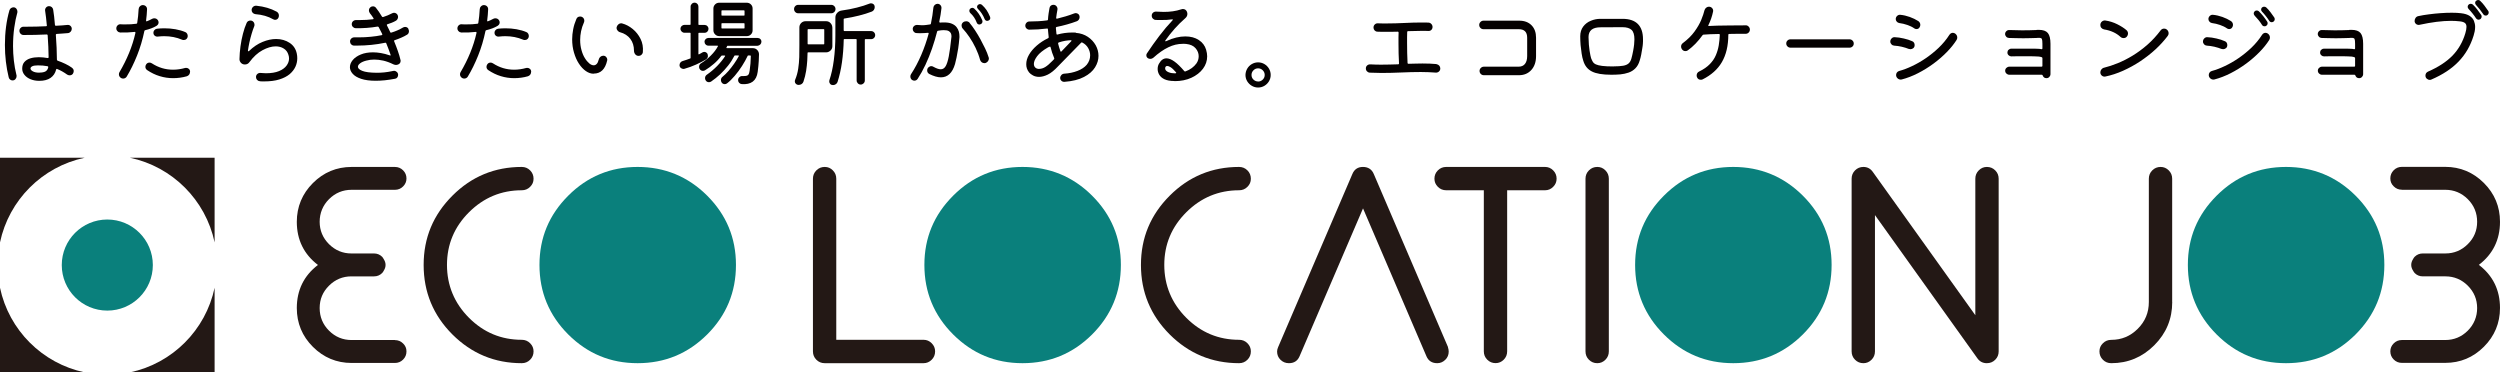
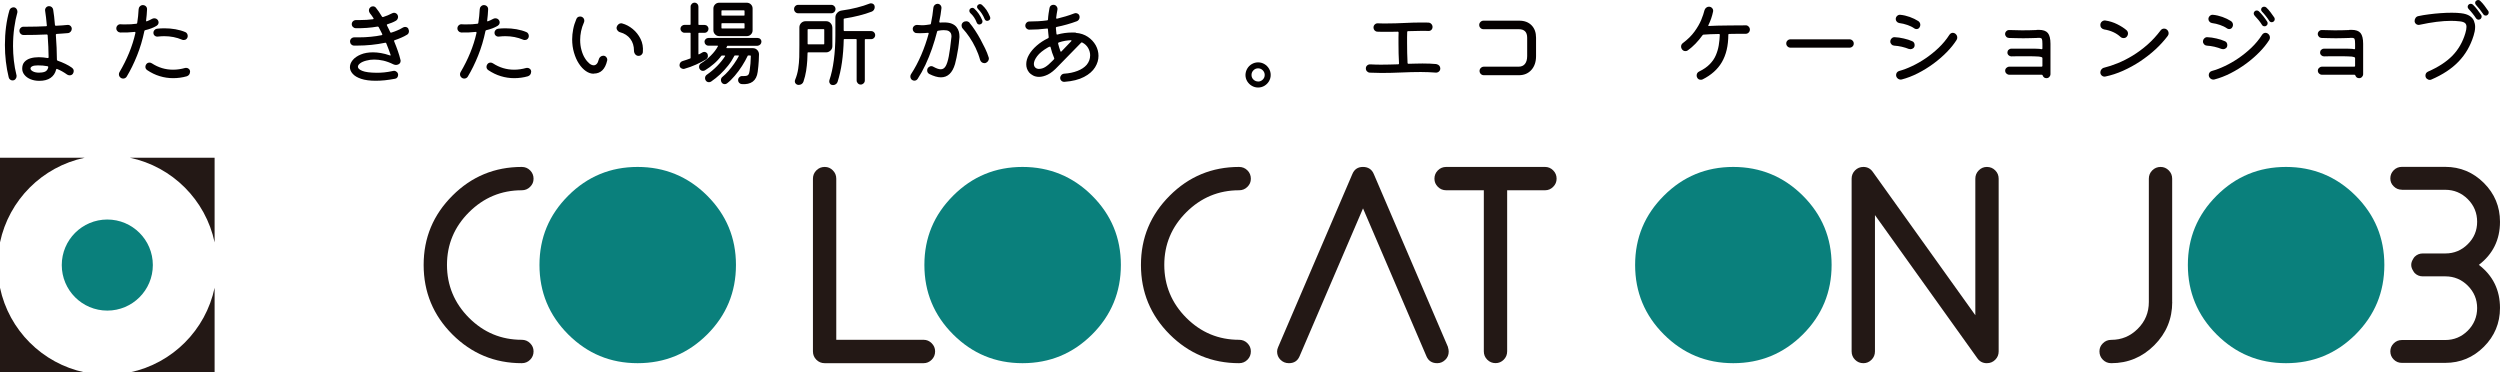
<svg xmlns="http://www.w3.org/2000/svg" id="a" viewBox="0 0 422.17 62.88">
  <defs>
    <style>.b{fill:#040000;}.c{fill:#231815;}.d{fill:#0a807c;}</style>
  </defs>
  <path class="c" d="M90.1,59.34c0,.55-.19,1.02-.58,1.41-.39,.39-.86,.58-1.41,.58-4.57,0-8.47-1.62-11.71-4.85-3.24-3.24-4.86-7.15-4.86-11.74s1.62-8.46,4.86-11.7c3.24-3.24,7.14-4.85,11.71-4.85,.55,0,1.02,.19,1.41,.58,.39,.39,.58,.86,.58,1.41s-.19,.98-.58,1.37-.86,.58-1.41,.58c-3.46,0-6.43,1.24-8.91,3.71-2.48,2.47-3.72,5.44-3.72,8.89s1.24,6.46,3.72,8.94,5.45,3.71,8.91,3.71c.55,0,1.02,.19,1.41,.58,.39,.39,.58,.85,.58,1.37Z" />
  <path class="d" d="M124.28,44.74c0,4.59-1.62,8.5-4.86,11.74-3.24,3.23-7.16,4.85-11.75,4.85s-8.47-1.62-11.71-4.85c-3.24-3.24-4.86-7.15-4.86-11.74s1.62-8.46,4.86-11.7c3.24-3.24,7.14-4.85,11.71-4.85s8.51,1.62,11.75,4.85c3.24,3.24,4.86,7.13,4.86,11.7Z" />
  <path class="c" d="M157.91,59.34c0,.55-.19,1.02-.58,1.41-.39,.39-.85,.58-1.37,.58h-16.69c-.55,0-1.02-.19-1.41-.58-.39-.39-.58-.86-.58-1.41V30.18c0-.55,.19-1.02,.58-1.41,.39-.39,.86-.58,1.41-.58s.98,.19,1.37,.58c.39,.39,.58,.86,.58,1.41v27.2h14.74c.53,0,.98,.19,1.37,.58,.39,.39,.58,.85,.58,1.37Z" />
  <path class="d" d="M189.28,44.74c0,4.59-1.62,8.5-4.86,11.74-3.24,3.23-7.16,4.85-11.75,4.85s-8.47-1.62-11.71-4.85c-3.24-3.24-4.86-7.15-4.86-11.74s1.62-8.46,4.86-11.7,7.14-4.85,11.71-4.85,8.51,1.62,11.75,4.85,4.86,7.13,4.86,11.7Z" />
  <path class="c" d="M211.23,59.34c0,.55-.19,1.02-.58,1.41-.39,.39-.86,.58-1.41,.58-4.57,0-8.47-1.62-11.71-4.85-3.24-3.24-4.86-7.15-4.86-11.74s1.62-8.46,4.86-11.7,7.14-4.85,11.71-4.85c.55,0,1.02,.19,1.41,.58,.39,.39,.58,.86,.58,1.41s-.19,.98-.58,1.37-.86,.58-1.41,.58c-3.46,0-6.43,1.24-8.91,3.71-2.48,2.47-3.72,5.44-3.72,8.89s1.24,6.46,3.72,8.94,5.45,3.71,8.91,3.71c.55,0,1.02,.19,1.41,.58,.39,.39,.58,.85,.58,1.37Z" />
  <path class="c" d="M244.51,58.63c.08,.25,.13,.49,.13,.74,0,.55-.19,1.01-.58,1.39-.39,.38-.84,.57-1.36,.57-.88,0-1.49-.39-1.82-1.17l-10.71-24.97-10.72,24.98c-.33,.77-.93,1.16-1.79,1.16-.56,0-1.03-.19-1.42-.57-.39-.38-.58-.85-.58-1.39,0-.24,.06-.49,.17-.74l12.54-29.24c.33-.8,.93-1.2,1.79-1.2s1.5,.4,1.83,1.2l12.54,29.24Z" />
  <path class="c" d="M262.86,30.18c0,.53-.19,.98-.58,1.37-.39,.39-.84,.58-1.37,.58h-6.4v27.2c0,.55-.19,1.02-.58,1.41-.39,.39-.85,.58-1.37,.58-.55,0-1.02-.19-1.41-.58-.39-.39-.58-.86-.58-1.41v-27.2h-6.35c-.55,0-1.02-.19-1.41-.58s-.58-.84-.58-1.37c0-.55,.19-1.02,.58-1.41,.39-.39,.86-.58,1.41-.58h16.69c.53,0,.98,.19,1.37,.58,.39,.39,.58,.86,.58,1.41Z" />
-   <path class="c" d="M271.68,59.34c0,.55-.19,1.02-.58,1.41-.39,.39-.85,.58-1.37,.58-.55,0-1.02-.19-1.41-.58-.39-.39-.58-.86-.58-1.41V30.18c0-.55,.19-1.02,.58-1.41,.39-.39,.86-.58,1.41-.58s.98,.19,1.37,.58c.39,.39,.58,.86,.58,1.41v29.16Z" />
  <path class="d" d="M309.3,44.74c0,4.59-1.62,8.5-4.86,11.74-3.24,3.23-7.16,4.85-11.75,4.85s-8.47-1.62-11.71-4.85c-3.24-3.24-4.86-7.15-4.86-11.74s1.62-8.46,4.86-11.7,7.14-4.85,11.71-4.85,8.51,1.62,11.75,4.85,4.86,7.13,4.86,11.7Z" />
  <path class="c" d="M337.51,59.34c0,.55-.19,1.02-.58,1.41-.39,.39-.86,.58-1.42,.58-.67,0-1.2-.27-1.59-.82l-17.3-24.19v23.02c0,.55-.19,1.02-.58,1.41-.39,.39-.85,.58-1.37,.58-.55,0-1.02-.19-1.41-.58-.39-.39-.58-.86-.58-1.41V30.18c0-.55,.19-1.02,.58-1.41,.39-.39,.86-.58,1.41-.58,.66,0,1.19,.28,1.58,.83l17.32,24.21V30.18c0-.55,.19-1.02,.58-1.41s.84-.58,1.37-.58c.55,0,1.02,.19,1.41,.58,.39,.39,.58,.86,.58,1.41v29.16Z" />
  <path class="c" d="M366.82,51c0,2.85-1.01,5.28-3.03,7.3-2.02,2.02-4.44,3.03-7.27,3.03-.55,0-1.02-.19-1.41-.58-.39-.39-.58-.86-.58-1.41s.19-.98,.58-1.37,.86-.58,1.41-.58c1.74,0,3.24-.62,4.48-1.87,1.25-1.24,1.87-2.75,1.87-4.52V30.18c0-.55,.19-1.02,.58-1.41s.86-.58,1.41-.58c.52,0,.98,.19,1.37,.58s.58,.86,.58,1.41v20.82Z" />
  <path class="d" d="M402.64,44.74c0,4.59-1.62,8.5-4.86,11.74-3.24,3.23-7.16,4.85-11.75,4.85s-8.47-1.62-11.71-4.85c-3.24-3.24-4.86-7.15-4.86-11.74s1.62-8.46,4.86-11.7c3.24-3.24,7.14-4.85,11.71-4.85s8.51,1.62,11.75,4.85,4.86,7.13,4.86,11.7Z" />
-   <path class="c" d="M66.69,57.42h-7.33c-1.47,0-2.75-.53-3.8-1.58-1.05-1.05-1.58-2.33-1.58-3.82s.53-2.74,1.58-3.78c1.04-1.04,2.31-1.57,3.77-1.57h3.83c.54,0,1-.19,1.38-.57,.12-.12,.19-.26,.27-.4,.18-.29,.3-.6,.3-.95v-.03c0-.37-.14-.7-.34-1.01-.08-.12-.13-.24-.23-.34-.38-.38-.84-.57-1.38-.57h-3.83c-1.46,0-2.72-.53-3.77-1.57-1.05-1.05-1.58-2.32-1.58-3.78s.53-2.77,1.58-3.82c1.05-1.05,2.33-1.58,3.8-1.58h7.33c.54,0,1-.19,1.38-.57,.38-.38,.57-.83,.57-1.34,0-.54-.19-1-.57-1.38-.38-.38-.84-.57-1.38-.57h-7.33c-2.52,0-4.71,.91-6.52,2.72-1.8,1.8-2.72,4-2.72,6.55,0,3.04,1.21,5.48,3.57,7.28-2.36,1.8-3.57,4.24-3.57,7.28,0,2.54,.91,4.75,2.72,6.55,1.8,1.8,4,2.72,6.52,2.72h7.33c.54,0,1-.19,1.38-.57,.38-.38,.57-.84,.57-1.38s-.19-.97-.57-1.34c-.38-.38-.84-.57-1.38-.57Z" />
  <path class="c" d="M405.6,32.05h7.33c1.47,0,2.75,.53,3.8,1.58,1.05,1.05,1.58,2.33,1.58,3.82s-.53,2.74-1.58,3.78c-1.04,1.04-2.31,1.57-3.77,1.57h-3.83c-.54,0-1,.19-1.38,.57-.12,.12-.19,.26-.27,.4-.18,.29-.3,.6-.3,.95v.03c0,.37,.14,.7,.34,1.01,.08,.12,.13,.24,.23,.34,.38,.38,.84,.57,1.38,.57h3.83c1.46,0,2.72,.53,3.77,1.57,1.05,1.05,1.58,2.32,1.58,3.78s-.53,2.77-1.58,3.82c-1.05,1.05-2.33,1.58-3.8,1.58h-7.33c-.54,0-1,.19-1.38,.57-.38,.38-.57,.83-.57,1.34,0,.54,.19,1,.57,1.38,.38,.38,.84,.57,1.38,.57h7.33c2.52,0,4.71-.91,6.52-2.72,1.8-1.8,2.72-4,2.72-6.55,0-3.04-1.21-5.48-3.57-7.28,2.36-1.8,3.57-4.24,3.57-7.28,0-2.54-.91-4.75-2.72-6.55-1.8-1.8-4-2.72-6.52-2.72h-7.33c-.54,0-1,.19-1.38,.57-.38,.38-.57,.84-.57,1.38s.19,.97,.57,1.34c.38,.38,.84,.57,1.38,.57Z" />
  <g>
    <path class="c" d="M14.29,26.64H0v14.29c1.51-7.15,7.13-12.78,14.29-14.29Z" />
    <path class="c" d="M36.24,40.93v-14.29h-14.29c7.15,1.51,12.78,7.13,14.29,14.29Z" />
    <path class="c" d="M0,48.59v14.29H14.29c-7.15-1.51-12.78-7.13-14.29-14.29Z" />
    <path class="c" d="M21.95,62.88h14.29v-14.29c-1.51,7.15-7.13,12.78-14.29,14.29Z" />
  </g>
  <circle class="d" cx="18.12" cy="44.76" r="7.69" />
  <g>
    <path class="b" d="M2.25,1.23c.2,0,.37,.07,.5,.22,.13,.15,.19,.31,.19,.5,0,.03,0,.06,0,.1s-.01,.06-.02,.1c-.2,.69-.37,1.53-.51,2.51s-.21,2.03-.21,3.15c0,.79,.05,1.59,.14,2.42,.09,.82,.24,1.64,.44,2.45,.01,.03,.02,.06,.02,.1v.08c0,.18-.06,.35-.19,.5-.13,.15-.29,.22-.5,.22-.15,0-.28-.05-.4-.14-.12-.09-.2-.22-.24-.38-.21-.85-.37-1.74-.48-2.67-.11-.93-.16-1.86-.16-2.8,0-1.05,.06-2.07,.19-3.06s.32-1.93,.58-2.81c.05-.15,.14-.27,.26-.35,.12-.09,.26-.13,.41-.13ZM12.16,11.46c.19,.13,.29,.31,.29,.54,0,.15-.05,.3-.14,.45-.13,.18-.31,.27-.56,.27-.14,0-.28-.04-.42-.13-.54-.39-1.1-.71-1.68-.94-.02-.01-.04-.02-.06-.02-.05,0-.09,.04-.11,.11-.15,.62-.47,1.09-.95,1.42s-1.11,.49-1.88,.49c-.56,0-1.05-.09-1.49-.27-.44-.18-.78-.43-1.03-.74-.25-.31-.38-.66-.38-1.04,0-.47,.12-.85,.37-1.13,.25-.28,.58-.49,1.01-.62,.43-.13,.9-.19,1.42-.19,.49,0,.99,.05,1.5,.14h.03c.08,0,.13-.04,.13-.13,0-.55-.02-1.15-.05-1.79-.03-.64-.07-1.28-.11-1.92-.01-.1-.06-.14-.16-.14-.63,.03-1.28,.06-1.94,.07-.67,.02-1.33,.02-1.98,.02-.19,0-.35-.07-.49-.21-.13-.14-.2-.3-.2-.5s.07-.35,.21-.49,.3-.2,.5-.2h.62c.5,0,1.02,0,1.57-.02,.54-.02,1.08-.03,1.6-.06,.11,0,.15-.05,.13-.14-.04-.49-.09-.95-.14-1.37-.05-.42-.1-.79-.15-1.1-.03-.2,.02-.38,.15-.54,.13-.16,.31-.24,.52-.24,.17,0,.32,.05,.45,.16,.13,.11,.21,.25,.24,.43,.05,.32,.11,.7,.16,1.15s.1,.93,.14,1.44c.02,.1,.07,.14,.16,.13,.73-.03,1.37-.08,1.94-.14,.2-.02,.38,.03,.52,.16,.14,.13,.22,.29,.22,.5,0,.17-.06,.33-.18,.47-.12,.14-.27,.23-.46,.25-.27,.02-.56,.05-.89,.07-.33,.03-.67,.05-1.03,.07-.1,.02-.14,.07-.13,.16,.05,.71,.1,1.44,.13,2.17,.03,.73,.05,1.4,.05,2.01,0,.09,.04,.14,.13,.18,.46,.16,.9,.34,1.31,.54,.42,.2,.79,.42,1.12,.66Zm-5.52,.8c.47,0,.82-.07,1.06-.21,.23-.14,.38-.37,.45-.7v-.03c0-.07-.04-.12-.13-.14-.27-.05-.53-.09-.8-.11-.27-.02-.54-.03-.82-.03-.44,0-.75,.05-.95,.15s-.3,.23-.3,.38c0,.17,.13,.33,.4,.48s.63,.22,1.09,.22Z" />
    <path class="b" d="M26.46,4.35c-.29,.17-.59,.32-.92,.44-.33,.12-.67,.23-1.03,.31-.06,.01-.11,.06-.13,.14-.3,1.45-.71,2.83-1.24,4.15-.53,1.32-1.11,2.5-1.74,3.54-.06,.11-.15,.19-.26,.25-.11,.06-.22,.09-.34,.09-.15,0-.28-.04-.38-.11-.22-.15-.34-.35-.34-.61,0-.14,.03-.26,.1-.37,.63-1.07,1.17-2.15,1.62-3.25,.45-1.1,.81-2.22,1.07-3.38v-.03c0-.11-.05-.15-.14-.13-.79,.09-1.59,.12-2.42,.1-.18-.01-.34-.08-.47-.22-.13-.13-.2-.29-.2-.47,0-.2,.07-.37,.21-.51,.14-.14,.31-.2,.51-.19,.14,.01,.27,.02,.41,.02h.41c.32,0,.63,0,.94-.02,.31-.02,.61-.05,.91-.09,.09-.01,.13-.06,.14-.14,.06-.37,.11-.75,.15-1.14,.04-.39,.07-.78,.09-1.18,.01-.18,.08-.34,.22-.48s.3-.21,.48-.21c.21,0,.39,.07,.53,.21,.14,.14,.2,.31,.19,.53-.01,.31-.03,.62-.06,.93-.03,.31-.06,.62-.1,.93v.03c0,.11,.05,.14,.14,.1,.29-.11,.58-.24,.86-.4,.12-.06,.24-.1,.37-.1,.26,0,.46,.1,.61,.3,.08,.12,.13,.25,.13,.38,0,.25-.11,.44-.34,.58Zm5.63,7.79c0,.16-.05,.31-.14,.45-.1,.14-.23,.23-.4,.29-.38,.11-.77,.19-1.15,.24-.38,.05-.77,.08-1.15,.08-.78,0-1.54-.11-2.28-.34-.74-.22-1.45-.57-2.12-1.02-.2-.14-.3-.33-.3-.56,0-.15,.05-.29,.14-.42,.13-.19,.31-.29,.56-.29,.13,0,.26,.04,.4,.13,1.09,.71,2.28,1.07,3.57,1.07,.67,0,1.35-.1,2.03-.29,.04-.01,.1-.02,.18-.02,.18,0,.34,.06,.47,.18s.2,.29,.2,.49Zm-6.19-6.59c0-.18,.06-.34,.18-.47,.12-.13,.26-.21,.43-.23,.2-.02,.41-.04,.61-.05,.2-.01,.41-.02,.61-.02,.65,0,1.29,.05,1.9,.16,.62,.11,1.17,.27,1.66,.48,.13,.05,.23,.14,.3,.26s.11,.25,.11,.39c0,.2-.07,.37-.2,.5-.13,.13-.29,.19-.47,.19-.12,0-.22-.02-.3-.06-.91-.39-1.92-.59-3.02-.59-.17,0-.35,0-.53,.02-.18,.01-.36,.03-.54,.05-.19,.02-.36-.03-.51-.15-.15-.12-.22-.28-.22-.47Z" />
-     <path class="b" d="M43.88,13.71c-.19-.01-.35-.09-.47-.22-.12-.14-.18-.3-.18-.48,0-.21,.08-.39,.23-.52,.15-.13,.33-.19,.54-.17,.32,.03,.62,.05,.9,.05,.9,0,1.63-.12,2.21-.36,.58-.24,1-.55,1.28-.93,.28-.38,.42-.78,.42-1.19,0-.21-.03-.42-.1-.62-.14-.47-.4-.83-.79-1.07-.39-.25-.85-.37-1.37-.37-.68,0-1.42,.22-2.22,.65-.8,.43-1.53,1.1-2.19,1.99-.19,.28-.45,.42-.78,.42-.27,0-.49-.09-.66-.27-.17-.18-.26-.39-.26-.62,.01-.7,.07-1.43,.17-2.17,.1-.74,.24-1.46,.42-2.14,.18-.69,.38-1.29,.62-1.82,.05-.13,.14-.23,.26-.3,.12-.07,.24-.1,.37-.1,.21,0,.38,.07,.51,.22,.13,.14,.19,.31,.19,.49,0,.11-.02,.2-.06,.29-.14,.34-.28,.75-.42,1.22-.14,.47-.27,.96-.38,1.46-.11,.5-.19,.97-.25,1.39v.03s.02,.07,.06,.09c.04,.02,.08,0,.12-.04,.73-.7,1.49-1.22,2.29-1.54,.8-.33,1.56-.49,2.29-.49,.87,0,1.63,.22,2.28,.65,.65,.43,1.05,1.04,1.21,1.82,.02,.13,.04,.26,.06,.38,.02,.13,.02,.26,.02,.4,0,.49-.1,.97-.31,1.43-.21,.46-.54,.88-.98,1.26-.45,.37-1.03,.67-1.74,.89-.71,.22-1.57,.33-2.58,.33h-.32c-.11,0-.22,0-.34-.02Zm2.24-10.46c-.83-.48-1.83-.77-2.99-.86-.18-.02-.33-.1-.46-.23-.12-.13-.18-.29-.18-.46,0-.21,.08-.39,.24-.54,.16-.15,.35-.21,.58-.19,1.28,.13,2.41,.46,3.39,.99,.27,.15,.4,.38,.4,.69,0,.1-.03,.21-.08,.34-.04,.11-.12,.19-.22,.26-.11,.07-.22,.1-.34,.1-.11,0-.22-.03-.34-.1Z" />
    <path class="b" d="M68.96,4.9c.06,.11,.1,.23,.1,.37,0,.12-.03,.23-.08,.34-.05,.11-.14,.2-.26,.26-.3,.18-.62,.35-.98,.5-.35,.15-.72,.3-1.1,.42-.1,.03-.12,.1-.08,.19,.23,.57,.45,1.11,.63,1.65,.19,.53,.33,1.03,.44,1.49,.01,.02,.02,.05,.02,.08v.08c0,.27-.12,.46-.35,.58-.15,.07-.29,.11-.43,.11-.13,0-.28-.04-.45-.11-.58-.29-1.14-.49-1.68-.62-.54-.12-1.06-.18-1.54-.18s-.94,.06-1.36,.18c-.43,.11-.77,.26-1.02,.45-.26,.19-.38,.39-.38,.59,0,.26,.25,.49,.74,.69s1.3,.31,2.43,.32c.41,0,.82-.02,1.25-.06,.43-.04,.94-.12,1.54-.25,.03-.01,.08-.02,.14-.02,.18,0,.34,.07,.48,.2,.14,.13,.21,.3,.21,.49,0,.16-.05,.3-.14,.43-.1,.13-.22,.2-.38,.22-.62,.12-1.2,.2-1.74,.26-.54,.05-1.04,.08-1.5,.08-1.01,0-1.84-.11-2.49-.33-.65-.22-1.12-.5-1.43-.86-.31-.35-.46-.72-.46-1.1,0-.42,.16-.82,.47-1.2s.77-.7,1.35-.94c.59-.25,1.28-.37,2.08-.37,.42,0,.86,.04,1.33,.12,.47,.08,.97,.21,1.49,.39,.02,.01,.05,.02,.08,.02,.09,0,.11-.05,.06-.14-.11-.31-.22-.62-.34-.94-.12-.31-.25-.64-.38-.97-.03-.09-.09-.12-.18-.1-.77,.16-1.55,.28-2.34,.36-.79,.08-1.57,.12-2.33,.12-.11,0-.21,0-.31,0-.1,0-.21,0-.31,0-.18-.01-.34-.08-.46-.22-.13-.13-.19-.29-.19-.47,0-.2,.07-.37,.21-.5,.14-.13,.3-.2,.5-.2,.13,0,.26,0,.38,0,.13,0,.26,0,.38,0,.71,0,1.39-.03,2.04-.1,.65-.06,1.26-.15,1.83-.27,.1-.02,.13-.08,.1-.18-.1-.2-.19-.4-.3-.59-.1-.19-.2-.38-.3-.58-.04-.07-.11-.11-.19-.1-1.22,.21-2.45,.3-3.7,.27-.17,0-.32-.07-.46-.2-.13-.13-.2-.29-.2-.47,0-.2,.07-.37,.21-.5,.14-.13,.31-.2,.51-.2,.11,0,.21,0,.32,0,.11,0,.21,0,.32,0,.8,0,1.54-.05,2.22-.14,.11-.02,.13-.09,.08-.19-.11-.15-.21-.3-.3-.44-.1-.14-.2-.27-.3-.39-.11-.16-.16-.31-.16-.46,0-.21,.07-.38,.22-.51,.13-.13,.28-.19,.46-.19,.2,0,.37,.08,.5,.24,.34,.42,.68,.91,1.02,1.49,.04,.07,.11,.1,.19,.08,.53-.17,1.05-.38,1.54-.64,.11-.05,.21-.08,.32-.08,.12,0,.23,.03,.34,.1,.11,.06,.19,.15,.25,.27,.05,.11,.08,.21,.08,.32,0,.13-.03,.25-.1,.38s-.16,.22-.28,.28c-.2,.12-.42,.22-.66,.32-.24,.1-.49,.19-.76,.27-.1,.03-.12,.1-.08,.19,.1,.18,.19,.37,.28,.56,.09,.19,.18,.38,.28,.58,.03,.09,.09,.11,.18,.08,.73-.22,1.38-.51,1.97-.86,.12-.06,.23-.1,.35-.1,.27,0,.46,.11,.58,.34Z" />
    <path class="b" d="M84.06,4.35c-.29,.17-.59,.32-.92,.44-.33,.12-.67,.23-1.03,.31-.06,.01-.11,.06-.13,.14-.3,1.45-.71,2.83-1.24,4.15-.53,1.32-1.11,2.5-1.74,3.54-.06,.11-.15,.19-.26,.25-.11,.06-.22,.09-.34,.09-.15,0-.28-.04-.38-.11-.22-.15-.34-.35-.34-.61,0-.14,.03-.26,.1-.37,.63-1.07,1.17-2.15,1.62-3.25,.45-1.1,.81-2.22,1.07-3.38v-.03c0-.11-.05-.15-.14-.13-.79,.09-1.59,.12-2.42,.1-.18-.01-.34-.08-.47-.22-.13-.13-.2-.29-.2-.47,0-.2,.07-.37,.21-.51,.14-.14,.31-.2,.51-.19,.14,.01,.27,.02,.41,.02h.41c.32,0,.63,0,.94-.02,.31-.02,.61-.05,.91-.09,.09-.01,.13-.06,.14-.14,.06-.37,.11-.75,.15-1.14,.04-.39,.07-.78,.09-1.18,.01-.18,.08-.34,.22-.48s.3-.21,.48-.21c.21,0,.39,.07,.53,.21,.14,.14,.2,.31,.19,.53-.01,.31-.03,.62-.06,.93-.03,.31-.06,.62-.1,.93v.03c0,.11,.05,.14,.14,.1,.29-.11,.58-.24,.86-.4,.12-.06,.24-.1,.37-.1,.26,0,.46,.1,.61,.3,.08,.12,.13,.25,.13,.38,0,.25-.11,.44-.34,.58Zm5.63,7.79c0,.16-.05,.31-.14,.45-.1,.14-.23,.23-.4,.29-.38,.11-.77,.19-1.15,.24-.38,.05-.77,.08-1.15,.08-.78,0-1.54-.11-2.28-.34-.74-.22-1.45-.57-2.12-1.02-.2-.14-.3-.33-.3-.56,0-.15,.05-.29,.14-.42,.13-.19,.31-.29,.56-.29,.13,0,.26,.04,.4,.13,1.09,.71,2.28,1.07,3.57,1.07,.67,0,1.35-.1,2.03-.29,.04-.01,.1-.02,.18-.02,.18,0,.34,.06,.47,.18s.2,.29,.2,.49Zm-6.19-6.59c0-.18,.06-.34,.18-.47,.12-.13,.26-.21,.43-.23,.2-.02,.41-.04,.61-.05,.2-.01,.41-.02,.61-.02,.65,0,1.29,.05,1.9,.16,.62,.11,1.17,.27,1.66,.48,.13,.05,.23,.14,.3,.26s.11,.25,.11,.39c0,.2-.07,.37-.2,.5-.13,.13-.29,.19-.47,.19-.12,0-.22-.02-.3-.06-.91-.39-1.92-.59-3.02-.59-.17,0-.35,0-.53,.02-.18,.01-.36,.03-.54,.05-.19,.02-.36-.03-.51-.15-.15-.12-.22-.28-.22-.47Z" />
    <path class="b" d="M100.25,12.45c-.45,0-.89-.15-1.32-.45s-.82-.71-1.17-1.25c-.35-.53-.62-1.15-.83-1.86-.21-.7-.31-1.46-.31-2.26,0-.54,.06-1.1,.17-1.68s.29-1.16,.54-1.74c.12-.28,.33-.42,.64-.42,.11,0,.2,.02,.29,.06,.14,.06,.24,.15,.31,.27s.1,.24,.1,.37c0,.1-.02,.19-.05,.27-.23,.52-.4,1.03-.5,1.53-.1,.5-.15,.98-.15,1.45,0,.62,.07,1.19,.22,1.71,.14,.52,.33,.98,.57,1.36,.23,.38,.49,.68,.75,.9s.52,.32,.75,.32c.19,0,.36-.08,.51-.24,.15-.16,.26-.41,.34-.74,.04-.19,.14-.35,.28-.46,.14-.12,.31-.18,.49-.18,.19,0,.35,.07,.48,.21,.13,.14,.19,.29,.19,.46,0,.06,0,.11-.02,.14-.33,1.47-1.09,2.21-2.27,2.21Zm7.6-3.01c-.23,0-.42-.09-.57-.26-.14-.17-.22-.38-.22-.62,0-.79-.21-1.46-.62-2-.41-.54-.99-.92-1.74-1.12-.19-.05-.34-.17-.46-.34-.11-.18-.15-.35-.1-.54,.05-.18,.15-.33,.29-.45,.14-.12,.29-.18,.46-.18,.03,0,.09,.01,.18,.03,.63,.17,1.22,.48,1.78,.94,.55,.45,.99,1.01,1.32,1.67,.33,.66,.46,1.4,.39,2.21-.01,.18-.09,.34-.22,.46-.14,.13-.3,.19-.5,.19Z" />
    <path class="b" d="M119.55,9.41c0,.28-.12,.49-.35,.64-.46,.28-1.01,.56-1.65,.85-.64,.29-1.3,.53-1.98,.72-.02,.01-.05,.02-.08,.02h-.08c-.17,0-.32-.06-.46-.18s-.2-.28-.2-.47c0-.15,.05-.29,.14-.42,.1-.13,.22-.21,.38-.26,.22-.06,.44-.13,.66-.21,.21-.07,.42-.15,.61-.22,.05-.01,.08-.05,.08-.11V5.63c0-.06-.03-.1-.1-.1h-.94c-.18,0-.34-.07-.47-.2-.13-.13-.2-.29-.2-.46,0-.19,.07-.35,.21-.48s.29-.19,.46-.19h.94c.06,0,.1-.03,.1-.1V1.12c0-.18,.07-.34,.2-.47,.13-.13,.29-.2,.47-.2s.34,.07,.46,.2c.13,.13,.19,.29,.19,.47v2.99c0,.06,.03,.1,.1,.1h.93c.18,0,.34,.06,.47,.19,.13,.13,.2,.29,.2,.48,0,.17-.06,.32-.19,.46-.13,.13-.29,.2-.48,.2h-.93c-.06,0-.1,.03-.1,.1v3.47c0,.07,.04,.1,.11,.06,.12-.06,.23-.13,.33-.18,.1-.06,.19-.11,.26-.15,.05-.03,.11-.05,.16-.06,.05-.01,.1-.02,.14-.02,.15,0,.29,.06,.41,.17s.18,.27,.18,.49Zm8.43-1.68h-5.1c-.06,0-.1,.03-.11,.08-.01,.04-.02,.08-.04,.11s-.03,.06-.06,.1c-.03,.07,0,.11,.08,.11h4.37c.3,0,.55,.1,.75,.31s.3,.46,.3,.74c-.01,.43-.02,.8-.04,1.11-.02,.31-.04,.61-.07,.9-.03,.28-.07,.6-.11,.95-.2,1.5-1.11,2.19-2.72,2.06-.17-.02-.31-.1-.42-.22s-.17-.28-.17-.45c0-.19,.07-.36,.22-.5,.14-.14,.32-.2,.52-.19,.05,0,.1,0,.14,0s.09,0,.13,0c.37,0,.61-.07,.72-.22,.11-.14,.18-.37,.22-.68,.06-.46,.11-.86,.14-1.21,.03-.35,.05-.77,.06-1.26,0-.06-.03-.1-.1-.1h-.32c-.06,0-.1,.02-.11,.06-.26,.55-.58,1.13-.96,1.72-.38,.59-.79,1.15-1.23,1.66-.44,.52-.87,.94-1.3,1.27-.12,.09-.24,.13-.37,.13-.25,0-.43-.11-.56-.32-.06-.12-.1-.23-.1-.35,0-.26,.1-.45,.29-.59,.33-.27,.66-.59,.99-.97,.33-.38,.65-.79,.95-1.22,.3-.44,.57-.86,.79-1.28,.04-.07,.02-.11-.06-.11h-.58c-.06,0-.1,.02-.11,.06-.28,.55-.62,1.1-1.04,1.63s-.87,1.03-1.36,1.49c-.49,.46-1,.86-1.52,1.22-.11,.07-.23,.11-.37,.11-.25,0-.43-.11-.56-.32-.06-.12-.1-.23-.1-.35,0-.26,.1-.45,.3-.59,.63-.44,1.21-.93,1.74-1.47,.53-.54,.98-1.1,1.34-1.66,.04-.07,.02-.11-.06-.11h-.45c-.05,0-.1,.02-.13,.06-.36,.49-.78,.94-1.25,1.34-.47,.41-.97,.77-1.49,1.09-.11,.06-.22,.1-.34,.1-.26,0-.45-.12-.59-.35-.05-.11-.08-.21-.08-.32,0-.28,.12-.49,.35-.62,.6-.37,1.15-.81,1.65-1.31,.5-.5,.9-1.02,1.18-1.55,.02-.03,.02-.06,0-.08-.02-.02-.04-.03-.07-.03h-1.54c-.18,0-.34-.07-.46-.2-.13-.13-.19-.29-.19-.46,0-.18,.07-.33,.2-.46,.13-.12,.29-.18,.46-.18h8.3c.18,0,.34,.06,.46,.18,.13,.12,.19,.27,.19,.46,0,.17-.06,.32-.19,.46-.13,.13-.28,.2-.46,.2Zm-1.87-1.63h-4.66c-.27,0-.5-.1-.69-.29-.19-.19-.29-.42-.29-.69V1.44c0-.28,.1-.51,.29-.7,.19-.19,.42-.28,.69-.28h4.66c.28,0,.51,.1,.7,.29,.19,.19,.28,.42,.28,.69v3.68c0,.27-.09,.5-.28,.69-.19,.19-.42,.29-.7,.29Zm-.48-3.46c.06,0,.1-.03,.1-.1v-.69c0-.06-.03-.1-.1-.1h-3.7c-.06,0-.1,.03-.1,.1v.69c0,.06,.03,.1,.1,.1h3.7Zm-3.7,1.28c-.06,0-.1,.03-.1,.1v.69c0,.06,.03,.1,.1,.1h3.7c.06,0,.1-.03,.1-.1v-.69c0-.06-.03-.1-.1-.1h-3.7Z" />
    <path class="b" d="M140.38,2.24h-5.6c-.19,0-.35-.07-.49-.21-.13-.14-.2-.3-.2-.5s.07-.36,.2-.5c.13-.14,.3-.21,.49-.21h5.6c.19,0,.36,.07,.5,.21,.14,.14,.21,.3,.21,.5s-.07,.36-.21,.5-.3,.21-.5,.21Zm.18,2.38v3.17c0,.29-.1,.54-.31,.74s-.46,.31-.74,.31h-3.04c-.06,0-.1,.03-.1,.1,0,.33-.02,.76-.05,1.3-.03,.53-.1,1.11-.19,1.73-.1,.62-.25,1.22-.45,1.81-.05,.17-.16,.31-.31,.41s-.33,.15-.52,.15c-.18,0-.33-.06-.45-.18-.12-.12-.18-.26-.18-.42,0-.1,.02-.18,.05-.26,.25-.59,.42-1.21,.52-1.86,.1-.65,.16-1.31,.18-1.98,.02-.67,.02-1.34,.02-2v-3.01c0-.29,.1-.54,.3-.74s.45-.31,.75-.31h3.46c.29,0,.54,.1,.74,.31s.31,.46,.31,.74Zm-4.18,2.77c0,.06,.03,.1,.1,.1h2.61c.06,0,.1-.03,.1-.1v-2.37c0-.06-.03-.1-.1-.1h-2.61c-.06,0-.1,.03-.1,.1v2.37Zm6.11-2.24c0,.06,.03,.1,.1,.1h4.53c.18,0,.34,.07,.47,.2s.2,.3,.2,.49c0,.18-.07,.34-.2,.47-.13,.13-.29,.2-.47,.2h-.98c-.06,0-.1,.03-.1,.1v6.88c0,.19-.07,.35-.21,.49-.14,.13-.3,.2-.48,.2-.19,0-.35-.07-.49-.21-.13-.14-.2-.3-.2-.48V6.7c0-.06-.03-.1-.1-.1h-1.98c-.06,0-.1,.03-.1,.1-.03,1.35-.13,2.63-.3,3.83-.17,1.2-.42,2.3-.74,3.3-.05,.16-.15,.29-.3,.39-.14,.1-.3,.15-.47,.15-.19,0-.35-.06-.46-.18-.12-.12-.18-.27-.18-.44,0-.05,.01-.12,.03-.21,.33-.96,.58-2.09,.75-3.4,.17-1.31,.26-2.71,.26-4.2V2.96c0-.3,.1-.56,.3-.78,.2-.22,.45-.36,.74-.4,.93-.13,1.79-.29,2.6-.5,.81-.2,1.51-.43,2.12-.67,.09-.03,.17-.05,.26-.05,.17,0,.32,.06,.44,.17,.12,.11,.18,.27,.18,.49,0,.16-.05,.31-.14,.45-.09,.14-.21,.23-.36,.29-.64,.25-1.36,.47-2.15,.67-.79,.2-1.62,.37-2.49,.5-.06,.01-.1,.05-.1,.11v1.92Z" />
    <path class="b" d="M158.62,3.66v.03c0,.09,.05,.13,.14,.13,.12-.02,.23-.03,.34-.03h.33c.54,0,.99,.07,1.33,.22,.34,.15,.6,.34,.78,.58,.18,.23,.31,.49,.38,.75,.07,.27,.1,.52,.1,.77v.21c0,.06,0,.12-.02,.18-.04,.55-.11,1.11-.19,1.68-.09,.57-.18,1.08-.28,1.54-.1,.46-.19,.83-.26,1.1-.44,1.49-1.23,2.24-2.38,2.24-.55,0-1.21-.19-1.95-.56-.25-.14-.37-.34-.37-.61,0-.21,.07-.39,.22-.52,.14-.13,.3-.2,.47-.2,.13,0,.25,.03,.35,.1,.26,.14,.48,.25,.69,.32,.2,.07,.39,.11,.56,.11,.34,0,.62-.17,.82-.51,.21-.34,.39-.9,.54-1.68,.15-.78,.29-1.82,.43-3.14,.01-.04,.02-.09,.02-.14v-.14c0-.16-.03-.32-.1-.47s-.19-.28-.37-.38c-.18-.1-.46-.15-.83-.15-.26,0-.58,.03-.96,.1-.09,.01-.14,.06-.16,.14-.25,.96-.53,1.92-.86,2.87-.33,.95-.7,1.87-1.11,2.74-.41,.87-.85,1.66-1.32,2.38-.14,.2-.33,.3-.56,.3-.13,0-.26-.04-.4-.13-.18-.15-.27-.34-.27-.58,0-.15,.04-.28,.11-.38,.66-1.01,1.24-2.11,1.74-3.28,.5-1.17,.91-2.36,1.24-3.57,0-.01,0-.02,0-.03,0-.01,0-.02,0-.03,0-.07-.05-.1-.14-.08-.18,.01-.37,.02-.56,.04-.19,.02-.39,.02-.59,.02-.12,0-.24,0-.37,0-.13,0-.27-.01-.42-.02-.17-.01-.31-.08-.43-.22-.12-.13-.18-.29-.18-.47,0-.2,.08-.37,.23-.5,.15-.13,.33-.19,.54-.18,.29,.03,.55,.05,.78,.05s.46-.01,.68-.04c.22-.03,.46-.06,.71-.1,.07-.01,.12-.05,.13-.13,.1-.47,.18-.93,.25-1.38,.07-.45,.13-.9,.17-1.34,.02-.18,.1-.33,.24-.45,.14-.12,.29-.18,.46-.18,.19,0,.35,.07,.49,.22,.13,.15,.19,.33,.17,.53-.04,.36-.09,.73-.15,1.11-.06,.38-.13,.77-.22,1.16Zm5.12,.22c.29,.34,.59,.75,.9,1.22,.31,.47,.62,.98,.91,1.51s.56,1.06,.81,1.58c.25,.52,.44,1.01,.58,1.46,.03,.07,.05,.15,.05,.24,0,.15-.05,.3-.15,.44-.1,.14-.24,.25-.41,.31-.04,.01-.08,.02-.11,.02-.03,0-.07,0-.11,0-.16,0-.3-.05-.43-.15-.13-.1-.22-.23-.27-.39-.19-.7-.45-1.38-.76-2.03-.31-.65-.66-1.26-1.04-1.82-.38-.56-.76-1.04-1.14-1.45-.13-.15-.19-.32-.19-.51,0-.21,.08-.39,.24-.53,.16-.13,.34-.19,.54-.19,.23,0,.43,.09,.59,.27Zm1.2-.06c-.25-.66-.61-1.2-1.09-1.62-.11-.11-.16-.23-.16-.38,0-.13,.04-.23,.11-.32,.12-.12,.25-.18,.4-.18,.11,0,.21,.04,.32,.13,.57,.52,1.01,1.17,1.34,1.95,.03,.06,.05,.13,.05,.21,0,.23-.11,.39-.32,.48-.06,.03-.13,.05-.19,.05-.22,0-.38-.11-.46-.32Zm2.24-.99c.03,.06,.05,.13,.05,.19,0,.22-.11,.38-.32,.46-.06,.03-.13,.05-.19,.05-.21,0-.36-.11-.45-.32-.26-.65-.63-1.22-1.12-1.7-.11-.11-.16-.22-.16-.34,0-.14,.05-.25,.14-.32,.11-.11,.22-.16,.35-.16,.12,0,.23,.04,.34,.13,.31,.28,.56,.57,.77,.87,.2,.3,.4,.68,.59,1.13Z" />
    <path class="b" d="M181.68,5.55c.78,.06,1.45,.29,2.02,.67s1.01,.86,1.33,1.42c.31,.57,.47,1.16,.47,1.79,0,.66-.19,1.31-.58,1.94-.39,.63-1.01,1.18-1.86,1.62-.85,.45-1.96,.73-3.32,.83-.19,.01-.36-.05-.5-.18-.14-.13-.21-.29-.21-.48,0-.18,.07-.34,.2-.49,.13-.14,.3-.22,.49-.23,.82-.05,1.57-.21,2.24-.47,.67-.26,1.19-.61,1.55-1.03,.38-.47,.58-1,.58-1.6,0-.42-.11-.82-.33-1.22-.22-.39-.55-.71-1-.94-.07-.04-.14-.03-.19,.03l-3.89,3.98c-.63,.68-1.21,1.15-1.75,1.41-.54,.26-1.03,.38-1.46,.38-.39,0-.74-.08-1.03-.24-.29-.16-.52-.33-.66-.51-.17-.21-.29-.44-.37-.67s-.11-.47-.11-.72c0-.52,.15-1.05,.46-1.59,.31-.54,.74-1.05,1.3-1.54,.56-.49,1.2-.91,1.93-1.26,.07-.03,.11-.09,.1-.18-.03-.21-.06-.43-.07-.66-.02-.22-.03-.44-.06-.66,0-.11-.05-.15-.14-.13-1.04,.13-2.04,.19-3.01,.19-.18,0-.34-.07-.47-.2-.13-.13-.2-.29-.2-.47,0-.19,.07-.36,.2-.5,.13-.14,.3-.21,.49-.21,1.05,0,2.05-.06,3.01-.19,.09-.02,.13-.07,.13-.14,.02-.34,.05-.68,.1-1.01,.04-.33,.1-.65,.16-.96,.03-.16,.11-.29,.23-.38,.12-.1,.26-.14,.42-.14,.22,0,.41,.09,.54,.26s.19,.38,.14,.6c-.04,.22-.08,.45-.12,.68-.04,.23-.07,.45-.09,.66v.03c0,.1,.05,.13,.16,.11,.48-.12,.96-.25,1.44-.39s.97-.31,1.46-.5c.09-.03,.17-.05,.24-.05,.17,0,.32,.06,.46,.18,.13,.12,.2,.29,.2,.5,0,.15-.04,.29-.13,.42-.09,.13-.2,.23-.35,.28-.53,.2-1.09,.38-1.66,.54-.57,.16-1.15,.3-1.74,.42-.09,.02-.13,.07-.13,.16,.02,.17,.04,.34,.05,.51,.01,.17,.03,.34,.05,.5,.02,.11,.07,.14,.16,.11,.79-.22,1.62-.34,2.48-.34h.32c.11,0,.21,0,.32,.02Zm-6.19,6.08c.34,0,.69-.11,1.03-.32s.75-.56,1.21-1.04l.26-.27c.05-.05,.06-.12,.03-.19-.26-.6-.46-1.22-.62-1.87,0-.04-.03-.06-.1-.06-.07,0-.19,.04-.34,.13-.84,.49-1.45,.98-1.82,1.48-.37,.5-.55,.93-.55,1.29,0,.27,.08,.48,.24,.63,.16,.15,.38,.23,.66,.23Zm3.58-2.99c.04,.11,.11,.12,.19,.03l1.63-1.7s.05-.06,.05-.1c0-.05-.04-.08-.11-.08-.3,.01-.62,.05-.96,.1-.34,.06-.7,.15-1.09,.28-.07,.03-.11,.1-.1,.19,.11,.43,.23,.85,.38,1.26Z" />
-     <path class="b" d="M198.32,13.68c-.7,0-1.26-.1-1.68-.3-.42-.2-.71-.46-.89-.78-.18-.31-.26-.63-.26-.95,0-.18,.02-.35,.06-.5,.04-.15,.1-.3,.18-.42,.33-.59,.75-.88,1.25-.88,.79,0,1.79,.72,3.01,2.16,.05,.06,.12,.08,.19,.05,.41-.15,.77-.34,1.08-.57,.31-.23,.57-.49,.78-.78,.26-.37,.38-.78,.38-1.22,0-.48-.17-.93-.52-1.34-.35-.41-.87-.65-1.58-.73-.11-.01-.21-.02-.3-.02-.1,0-.2,0-.3,0-.81,0-1.62,.19-2.42,.58-.81,.38-1.66,.98-2.55,1.78-.15,.12-.31,.18-.5,.18-.16,0-.29-.04-.4-.11-.18-.12-.27-.28-.27-.5,0-.12,.03-.22,.1-.32,.67-1.01,1.37-2,2.1-2.96,.73-.96,1.47-1.83,2.22-2.62,.03-.05,.05-.09,.05-.1,0-.06-.04-.09-.13-.06-.27,.04-.57,.07-.9,.09-.34,.02-.67,.02-1.02,.02h-.43c-.15,0-.29,0-.43-.02-.18-.01-.34-.09-.46-.22-.13-.14-.19-.3-.19-.5,0-.2,.07-.37,.22-.5,.15-.13,.33-.19,.53-.18,.44,.03,.86,.05,1.26,.05,.53,0,1.05-.03,1.54-.1s.98-.18,1.45-.34c.08-.03,.17-.05,.24-.05,.33,0,.57,.15,.7,.45,.05,.13,.08,.25,.08,.37,0,.28-.11,.51-.32,.7-.68,.6-1.29,1.2-1.83,1.81-.54,.61-1.06,1.26-1.56,1.97-.02,.04-.03,.07-.03,.08,0,.09,.05,.1,.16,.05,.59-.28,1.15-.48,1.7-.61,.54-.13,1.05-.19,1.52-.19,.91,0,1.67,.2,2.29,.61,.62,.41,1.03,.95,1.23,1.63,.12,.41,.18,.78,.18,1.12,0,.77-.24,1.47-.71,2.1-.47,.63-1.13,1.14-1.95,1.52-.83,.38-1.77,.57-2.84,.57Zm.18-1.31c.06,0,.1-.02,.12-.06,.02-.04,0-.09-.06-.13-.34-.39-.63-.67-.87-.82-.24-.15-.43-.22-.58-.22-.12,0-.21,.04-.26,.11-.06,.07-.09,.16-.09,.26,0,.03,0,.06,0,.1s.01,.06,.02,.1c.08,.21,.28,.38,.59,.5,.31,.12,.68,.18,1.12,.18Z" />
    <path class="b" d="M212.45,14.78c-.38,0-.74-.1-1.06-.29-.33-.19-.58-.45-.78-.77-.19-.32-.29-.67-.29-1.06,.01-.39,.11-.75,.3-1.07,.19-.32,.44-.58,.77-.77,.33-.19,.68-.29,1.06-.29s.75,.1,1.07,.29c.32,.19,.58,.45,.77,.77,.19,.32,.29,.68,.29,1.07s-.1,.74-.29,1.06c-.19,.32-.45,.58-.77,.77-.32,.19-.68,.29-1.07,.29Zm0-1.01c.31,0,.57-.11,.79-.33,.22-.22,.33-.48,.33-.78s-.11-.57-.33-.79c-.22-.22-.48-.33-.79-.33s-.56,.11-.78,.33c-.22,.22-.33,.48-.33,.79s.11,.57,.33,.78c.22,.21,.48,.32,.78,.32Z" />
    <path class="b" d="M242.59,10.86c.18,.01,.33,.09,.45,.22,.12,.14,.18,.3,.18,.48,0,.2-.07,.37-.22,.51-.15,.14-.33,.2-.54,.19-.81-.06-1.65-.1-2.53-.1-1.07,0-2.16,.03-3.28,.08-1.12,.05-2.24,.08-3.36,.08-.65,0-1.31-.02-1.97-.05-.19-.01-.35-.09-.48-.22-.13-.14-.19-.3-.19-.5,0-.2,.07-.37,.22-.5,.15-.13,.33-.19,.53-.18,.58,.03,1.17,.05,1.78,.05,.48,0,.97,0,1.46-.02,.49-.02,.98-.03,1.47-.04,.1,0,.14-.05,.14-.14-.03-.52-.06-1.09-.07-1.69-.02-.6-.02-1.19-.02-1.77,0-.33,0-.65,0-.94,0-.3,.01-.58,.02-.83,0-.1-.05-.14-.14-.14-.34,.01-.68,.02-1.02,.02-.34,0-.67,0-.98,0-.27,0-.52,0-.76,0-.24,0-.47-.01-.7-.02-.18-.01-.33-.09-.46-.22-.12-.14-.18-.3-.18-.48,0-.21,.08-.39,.23-.53,.15-.14,.33-.2,.54-.18,.25,.01,.49,.02,.74,.02,.25,0,.5,0,.75,0,.96,0,1.95-.03,2.96-.08,1.01-.05,1.97-.08,2.88-.08,.21,0,.42,0,.62,0,.2,0,.39,.01,.58,.02,.18,.01,.34,.09,.47,.23,.13,.14,.2,.31,.2,.5,0,.2-.07,.37-.2,.5-.13,.13-.31,.19-.52,.18-.17-.01-.34-.02-.52-.02h-.55c-.74,0-1.52,.02-2.35,.05-.1,0-.14,.05-.14,.14-.01,.27-.02,.55-.02,.86,0,.31,0,.63,0,.98,0,.55,0,1.13,.02,1.73,.02,.6,.03,1.15,.06,1.66,0,.1,.05,.14,.16,.14,.41-.01,.81-.02,1.2-.03,.39-.01,.78-.02,1.17-.02,.85,0,1.65,.03,2.4,.1Z" />
    <path class="b" d="M256.49,12.7h-5.92c-.2,0-.37-.07-.51-.21-.14-.14-.21-.31-.21-.51s.07-.37,.22-.51c.14-.14,.31-.21,.5-.21h5.86c.47,0,.83-.15,1.08-.46,.25-.31,.38-.75,.38-1.33v-3.1c0-.96-.47-1.44-1.41-1.44h-5.97c-.2,0-.37-.07-.51-.21s-.21-.31-.21-.51c0-.19,.07-.36,.21-.5s.31-.22,.51-.22h6.03c.89,0,1.58,.26,2.09,.78,.51,.52,.76,1.22,.76,2.1v3.1c0,.97-.26,1.75-.79,2.34-.53,.59-1.23,.89-2.1,.89Z" />
-     <path class="b" d="M272.08,12.62c-1.45,0-2.54-.18-3.26-.55-.73-.37-1.21-.98-1.46-1.83-.11-.33-.2-.72-.27-1.18s-.13-.94-.18-1.45c-.04-.51-.06-1-.06-1.47,0-.66,.17-1.21,.5-1.65,.33-.44,.76-.77,1.28-.98,.52-.22,1.06-.33,1.62-.33h3.73c2.31,0,3.47,1.16,3.47,3.47,0,.12,0,.23,0,.35,0,.12-.01,.24-.02,.37-.01,.19-.04,.46-.1,.79-.05,.34-.11,.69-.18,1.05-.07,.36-.15,.69-.25,.99-.16,.57-.41,1.01-.74,1.34-.33,.33-.71,.57-1.15,.72-.44,.15-.9,.25-1.4,.3-.5,.04-1,.06-1.51,.06Zm.37-1.41c.7,0,1.26-.04,1.66-.11s.71-.21,.92-.4c.21-.19,.36-.46,.46-.81,.1-.35,.2-.79,.3-1.32,.07-.39,.13-.75,.16-1.07,.03-.32,.05-.61,.05-.86,0-.76-.16-1.29-.48-1.59s-.83-.46-1.54-.46l-3.71,.02c-1.34,0-2.02,.55-2.02,1.65,.02,.94,.08,1.71,.18,2.32s.18,1.02,.25,1.23c.09,.23,.18,.44,.29,.62,.11,.18,.28,.33,.52,.44,.24,.11,.59,.2,1.06,.26,.47,.06,1.1,.09,1.89,.09Z" />
    <path class="b" d="M294.78,4.27c.2,0,.37,.07,.51,.22,.14,.14,.21,.31,.21,.5,0,.2-.07,.37-.21,.51-.14,.14-.31,.21-.51,.21h-1.48c-.46,0-.9,0-1.3,.02-.1,0-.14,.05-.14,.14-.01,1.86-.37,3.39-1.09,4.62-.71,1.22-1.8,2.19-3.26,2.92-.09,.04-.19,.06-.3,.06-.31,0-.52-.14-.64-.43-.04-.09-.06-.18-.06-.29,0-.32,.15-.55,.45-.69,.73-.35,1.31-.76,1.76-1.22,.45-.46,.79-.95,1.02-1.49,.23-.53,.4-1.09,.5-1.68,.1-.59,.15-1.18,.18-1.79,0-.1-.05-.14-.14-.14-.56,.01-1.05,.02-1.47,.04-.43,.02-.81,.04-1.15,.07-.05,.01-.11,.04-.16,.1-.36,.51-.76,.98-1.18,1.42s-.86,.81-1.3,1.13c-.12,.09-.25,.13-.4,.13-.26,0-.46-.11-.61-.34-.09-.14-.13-.28-.13-.42,0-.26,.11-.46,.32-.61,.81-.61,1.46-1.25,1.95-1.93,.49-.68,.87-1.33,1.13-1.96,.26-.63,.44-1.17,.55-1.63,.05-.18,.15-.33,.29-.44s.29-.17,.46-.17c.23,0,.42,.09,.56,.26,.14,.17,.19,.36,.14,.58-.16,.78-.42,1.53-.77,2.24-.05,.12-.05,.18,0,.18,.43-.03,.92-.05,1.49-.06,.56-.01,1.24-.02,2.02-.03,.78-.01,1.71-.02,2.78-.02Z" />
    <path class="b" d="M312.33,8.05h-9.98c-.19,0-.36-.07-.5-.21-.14-.14-.21-.3-.21-.5,0-.2,.07-.37,.21-.5,.14-.13,.3-.2,.5-.2h9.98c.19,0,.36,.07,.5,.21,.14,.14,.21,.3,.21,.5,0,.2-.07,.37-.21,.5-.14,.13-.3,.2-.5,.2Z" />
    <path class="b" d="M322.35,8.27c-.36-.15-.77-.27-1.22-.38-.45-.1-.86-.16-1.25-.18-.18-.01-.34-.08-.47-.22-.13-.13-.2-.29-.2-.46,0-.21,.07-.39,.22-.54,.14-.15,.32-.22,.52-.21,.49,.02,1,.09,1.54,.22,.53,.12,1.01,.27,1.42,.46,.14,.05,.24,.14,.31,.26,.07,.12,.1,.25,.1,.39,0,.22-.07,.4-.22,.52s-.31,.18-.49,.18c-.09,0-.18-.02-.27-.05Zm.93-3.47c-.36-.25-.76-.44-1.2-.59-.44-.15-.89-.26-1.36-.32-.17-.03-.31-.11-.42-.24s-.17-.27-.17-.43c0-.21,.08-.39,.24-.54,.16-.14,.34-.21,.54-.18,.52,.05,1.05,.17,1.58,.36,.53,.19,1.01,.42,1.45,.7,.22,.16,.34,.37,.34,.64,0,.13-.03,.25-.1,.37-.11,.22-.29,.34-.54,.34-.12,0-.23-.03-.35-.1Zm-2.13,8.62s-.1,.02-.18,.02c-.2,0-.38-.07-.54-.22-.16-.15-.24-.34-.24-.56,0-.15,.05-.29,.14-.42,.1-.13,.23-.22,.4-.26,.67-.18,1.39-.45,2.16-.82,.77-.36,1.54-.8,2.3-1.32s1.5-1.11,2.19-1.77c.69-.66,1.3-1.39,1.81-2.19,.15-.22,.35-.34,.59-.34,.14,0,.27,.05,.4,.14,.22,.17,.34,.39,.34,.66,0,.15-.04,.29-.13,.43-.43,.67-.97,1.35-1.64,2.03-.67,.68-1.41,1.33-2.24,1.94-.83,.61-1.7,1.15-2.62,1.62-.92,.47-1.83,.82-2.75,1.06Z" />
    <path class="b" d="M343.87,5.06c.07-.01,.15-.02,.22-.02h.2c.73,0,1.23,.18,1.53,.54,.29,.36,.44,.97,.44,1.81v5.12c0,.19-.07,.35-.2,.49-.13,.13-.29,.2-.47,.2-.32,0-.53-.15-.64-.45-.03-.09-.09-.13-.16-.13h-5.49c-.18,0-.34-.07-.48-.2-.14-.13-.21-.3-.21-.49,0-.18,.07-.34,.21-.47,.14-.13,.3-.2,.48-.2h5.46c.1,0,.14-.05,.14-.14v-1.3c0-.07-.04-.13-.11-.16-.15-.05-.31-.09-.5-.11-.18-.02-.39-.03-.62-.03-.15-.01-.39-.02-.73-.02h-2.29c-.39,0-.72,0-1,.02-.17,0-.32-.06-.46-.19s-.2-.28-.2-.46,.06-.34,.19-.46,.28-.19,.45-.19h4.05c.18,.01,.36,.02,.54,.02,.18,0,.35,.03,.52,.07h.03c.08,0,.13-.04,.13-.13v-.78c0-.42-.03-.69-.09-.82-.06-.13-.22-.19-.49-.19h-.18c-.06,0-.13,0-.21,.02-.31,.01-.66,.02-1.05,.03-.39,.01-.79,.02-1.21,.02s-.83,0-1.24-.02c-.41-.01-.8-.02-1.18-.03-.18-.01-.34-.08-.46-.21s-.19-.28-.19-.46c0-.19,.07-.35,.22-.49,.14-.13,.31-.19,.5-.18,.73,.03,1.43,.05,2.13,.05,.91,0,1.71-.02,2.42-.05Z" />
    <path class="b" d="M359.12,6.22c-.13,.14-.3,.21-.51,.21s-.39-.07-.54-.21c-.71-.65-1.63-1.07-2.75-1.25-.18-.03-.33-.12-.46-.26s-.18-.3-.18-.48c0-.23,.08-.43,.25-.58,.17-.15,.36-.21,.58-.19,.7,.1,1.38,.31,2.02,.63s1.17,.66,1.56,1c.17,.15,.26,.34,.26,.56,0,.2-.07,.39-.22,.56Zm-3.6,6.7s-.07,.02-.13,.02c-.19,0-.36-.07-.5-.21-.14-.14-.21-.31-.21-.51,0-.18,.06-.35,.18-.5,.12-.15,.27-.25,.46-.29,.7-.17,1.47-.42,2.3-.76s1.67-.76,2.52-1.28c.85-.52,1.68-1.13,2.49-1.84,.81-.71,1.55-1.52,2.23-2.42,.15-.2,.35-.3,.59-.3,.17,0,.33,.05,.46,.16,.2,.17,.3,.38,.3,.64,0,.16-.05,.31-.16,.45-.59,.78-1.27,1.53-2.06,2.26-.79,.73-1.65,1.39-2.57,2.01-.92,.61-1.89,1.14-2.89,1.59-1,.45-2.01,.78-3.02,.99Z" />
    <path class="b" d="M375.15,8.27c-.36-.15-.77-.27-1.22-.38-.45-.1-.86-.16-1.25-.18-.18-.01-.34-.08-.47-.22-.13-.13-.2-.29-.2-.46,0-.21,.07-.39,.22-.54,.14-.15,.32-.22,.52-.21,.49,.02,1,.09,1.54,.22,.53,.12,1.01,.27,1.42,.46,.14,.05,.24,.14,.31,.26,.07,.12,.1,.25,.1,.39,0,.22-.07,.4-.22,.52s-.31,.18-.49,.18c-.09,0-.18-.02-.27-.05Zm.93-3.47c-.36-.25-.76-.44-1.2-.59-.44-.15-.89-.26-1.36-.32-.17-.03-.31-.11-.42-.24s-.17-.27-.17-.43c0-.21,.08-.39,.24-.54,.16-.14,.34-.21,.54-.18,.52,.05,1.05,.17,1.58,.36,.53,.19,1.01,.42,1.45,.7,.22,.16,.34,.37,.34,.64,0,.13-.03,.25-.1,.37-.11,.22-.29,.34-.54,.34-.12,0-.23-.03-.35-.1Zm-2.13,8.62s-.1,.02-.18,.02c-.2,0-.38-.07-.54-.22-.16-.15-.24-.34-.24-.56,0-.15,.05-.29,.14-.42,.1-.13,.23-.22,.4-.26,.67-.18,1.39-.45,2.16-.82,.77-.36,1.54-.8,2.3-1.32s1.5-1.11,2.19-1.77c.69-.66,1.3-1.39,1.81-2.19,.15-.22,.35-.34,.59-.34,.14,0,.27,.05,.4,.14,.22,.17,.34,.39,.34,.66,0,.15-.04,.29-.13,.43-.43,.67-.97,1.35-1.64,2.03-.67,.68-1.41,1.33-2.24,1.94-.83,.61-1.7,1.15-2.62,1.62-.92,.47-1.83,.82-2.75,1.06Zm8.74-9.06c-.06,.05-.15,.08-.27,.08-.19,0-.34-.07-.43-.22-.17-.28-.37-.56-.6-.84-.23-.28-.45-.53-.65-.73-.11-.13-.16-.26-.16-.38s.05-.24,.14-.34c.1-.11,.22-.16,.38-.16,.14,0,.26,.05,.35,.14,.25,.23,.49,.51,.74,.82,.25,.31,.46,.62,.66,.92,.05,.06,.08,.15,.08,.27,0,.19-.08,.34-.24,.43Zm1.2-.69c-.09,.05-.17,.08-.26,.08-.19,0-.34-.08-.43-.24-.17-.27-.37-.54-.59-.82-.22-.28-.43-.52-.62-.71-.11-.11-.16-.23-.16-.37,0-.13,.05-.24,.14-.34,.12-.1,.24-.14,.37-.14,.15,0,.27,.05,.37,.14,.25,.23,.48,.5,.71,.8,.23,.3,.44,.59,.63,.88,.05,.09,.08,.18,.08,.27,0,.2-.08,.35-.24,.45Z" />
    <path class="b" d="M396.67,5.06c.07-.01,.15-.02,.22-.02h.2c.73,0,1.23,.18,1.53,.54,.29,.36,.44,.97,.44,1.81v5.12c0,.19-.07,.35-.2,.49-.13,.13-.29,.2-.47,.2-.32,0-.53-.15-.64-.45-.03-.09-.09-.13-.16-.13h-5.49c-.18,0-.34-.07-.48-.2-.14-.13-.21-.3-.21-.49,0-.18,.07-.34,.21-.47,.14-.13,.3-.2,.48-.2h5.46c.1,0,.14-.05,.14-.14v-1.3c0-.07-.04-.13-.11-.16-.15-.05-.31-.09-.5-.11-.18-.02-.39-.03-.62-.03-.15-.01-.39-.02-.73-.02h-2.29c-.39,0-.72,0-1,.02-.17,0-.32-.06-.46-.19s-.2-.28-.2-.46,.06-.34,.19-.46,.28-.19,.45-.19h4.05c.18,.01,.36,.02,.54,.02,.18,0,.35,.03,.52,.07h.03c.08,0,.13-.04,.13-.13v-.78c0-.42-.03-.69-.09-.82-.06-.13-.22-.19-.49-.19h-.18c-.06,0-.13,0-.21,.02-.31,.01-.66,.02-1.05,.03-.39,.01-.79,.02-1.21,.02s-.83,0-1.24-.02c-.41-.01-.8-.02-1.18-.03-.18-.01-.34-.08-.46-.21s-.19-.28-.19-.46c0-.19,.07-.35,.22-.49,.14-.13,.31-.19,.5-.18,.73,.03,1.43,.05,2.13,.05,.91,0,1.71-.02,2.42-.05Z" />
    <path class="b" d="M410.57,13.44c-.07,.03-.16,.05-.26,.05-.18,0-.35-.07-.5-.2-.15-.13-.23-.31-.23-.52,0-.32,.15-.55,.46-.69,1.72-.75,3.08-1.64,4.1-2.68,1.01-1.04,1.74-2.31,2.18-3.8,.13-.44,.19-.79,.19-1.06,0-.31-.09-.53-.28-.67-.19-.14-.48-.23-.89-.27-.22-.02-.46-.04-.7-.06-.24-.02-.48-.02-.73-.02-1.49,0-3.27,.22-5.34,.67-.03,.01-.07,.02-.13,.02-.18,0-.34-.06-.48-.19s-.21-.29-.21-.48c0-.2,.06-.38,.17-.53,.11-.15,.26-.25,.46-.29,.54-.12,1.14-.22,1.79-.3,.65-.09,1.31-.15,1.98-.2,.67-.05,1.31-.07,1.9-.07,.29,0,.56,0,.82,.02,.26,.02,.49,.03,.7,.06,.64,.07,1.13,.23,1.48,.46,.35,.23,.59,.51,.72,.84,.13,.33,.2,.66,.2,1.02,0,.26-.03,.51-.08,.77-.05,.26-.11,.49-.18,.7-.53,1.72-1.38,3.18-2.54,4.38-1.16,1.21-2.7,2.22-4.61,3.04Zm8-10.11c-.17,0-.32-.08-.45-.24-.17-.27-.37-.54-.6-.83-.23-.29-.45-.53-.65-.74-.11-.11-.16-.23-.16-.38,0-.13,.05-.24,.14-.34,.11-.11,.23-.16,.37-.16,.15,0,.27,.05,.37,.14,.25,.23,.49,.51,.74,.83,.25,.32,.46,.62,.66,.91,.05,.06,.08,.15,.08,.27,0,.13-.04,.25-.13,.36s-.21,.17-.37,.17Zm1.46-.78c-.06,.05-.15,.08-.26,.08-.19,0-.34-.08-.43-.24-.17-.26-.37-.53-.59-.81-.22-.28-.43-.53-.62-.73-.11-.11-.16-.23-.16-.37s.05-.25,.14-.32c.11-.11,.23-.16,.38-.16,.14,0,.26,.05,.35,.16,.25,.23,.48,.5,.71,.8,.23,.3,.44,.59,.63,.88,.05,.06,.08,.15,.08,.26,0,.2-.08,.35-.24,.45Z" />
  </g>
</svg>